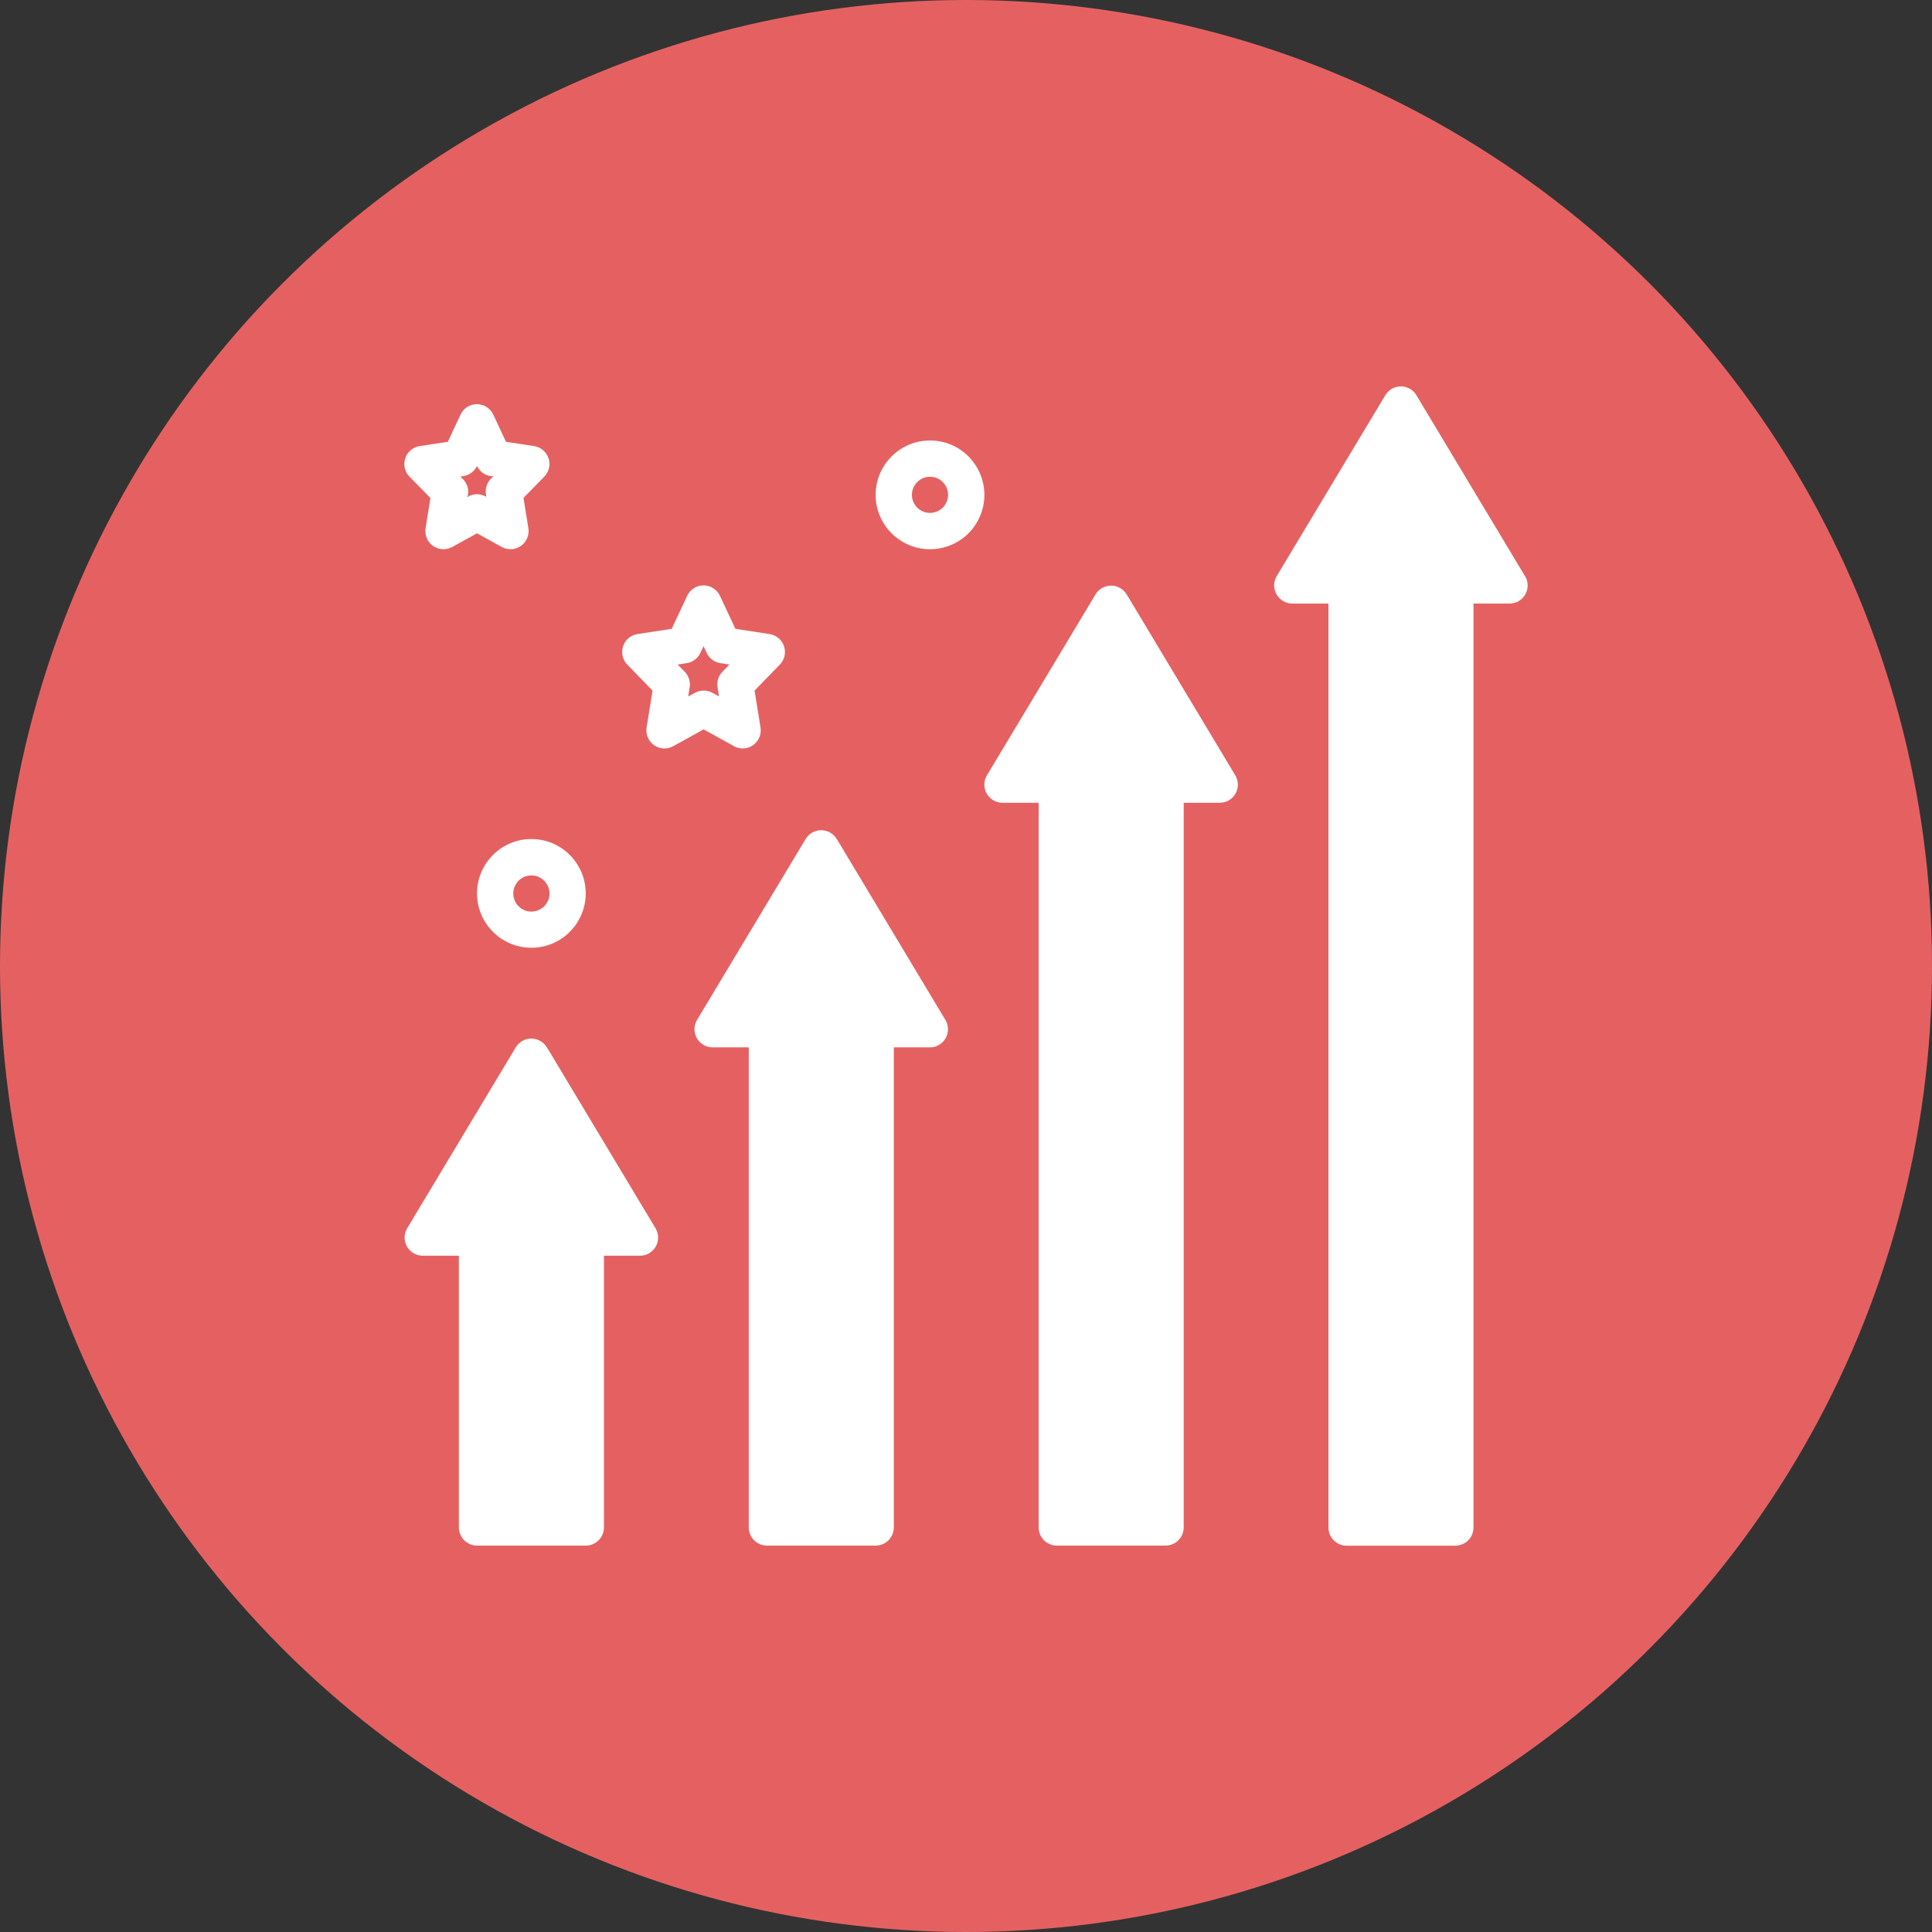
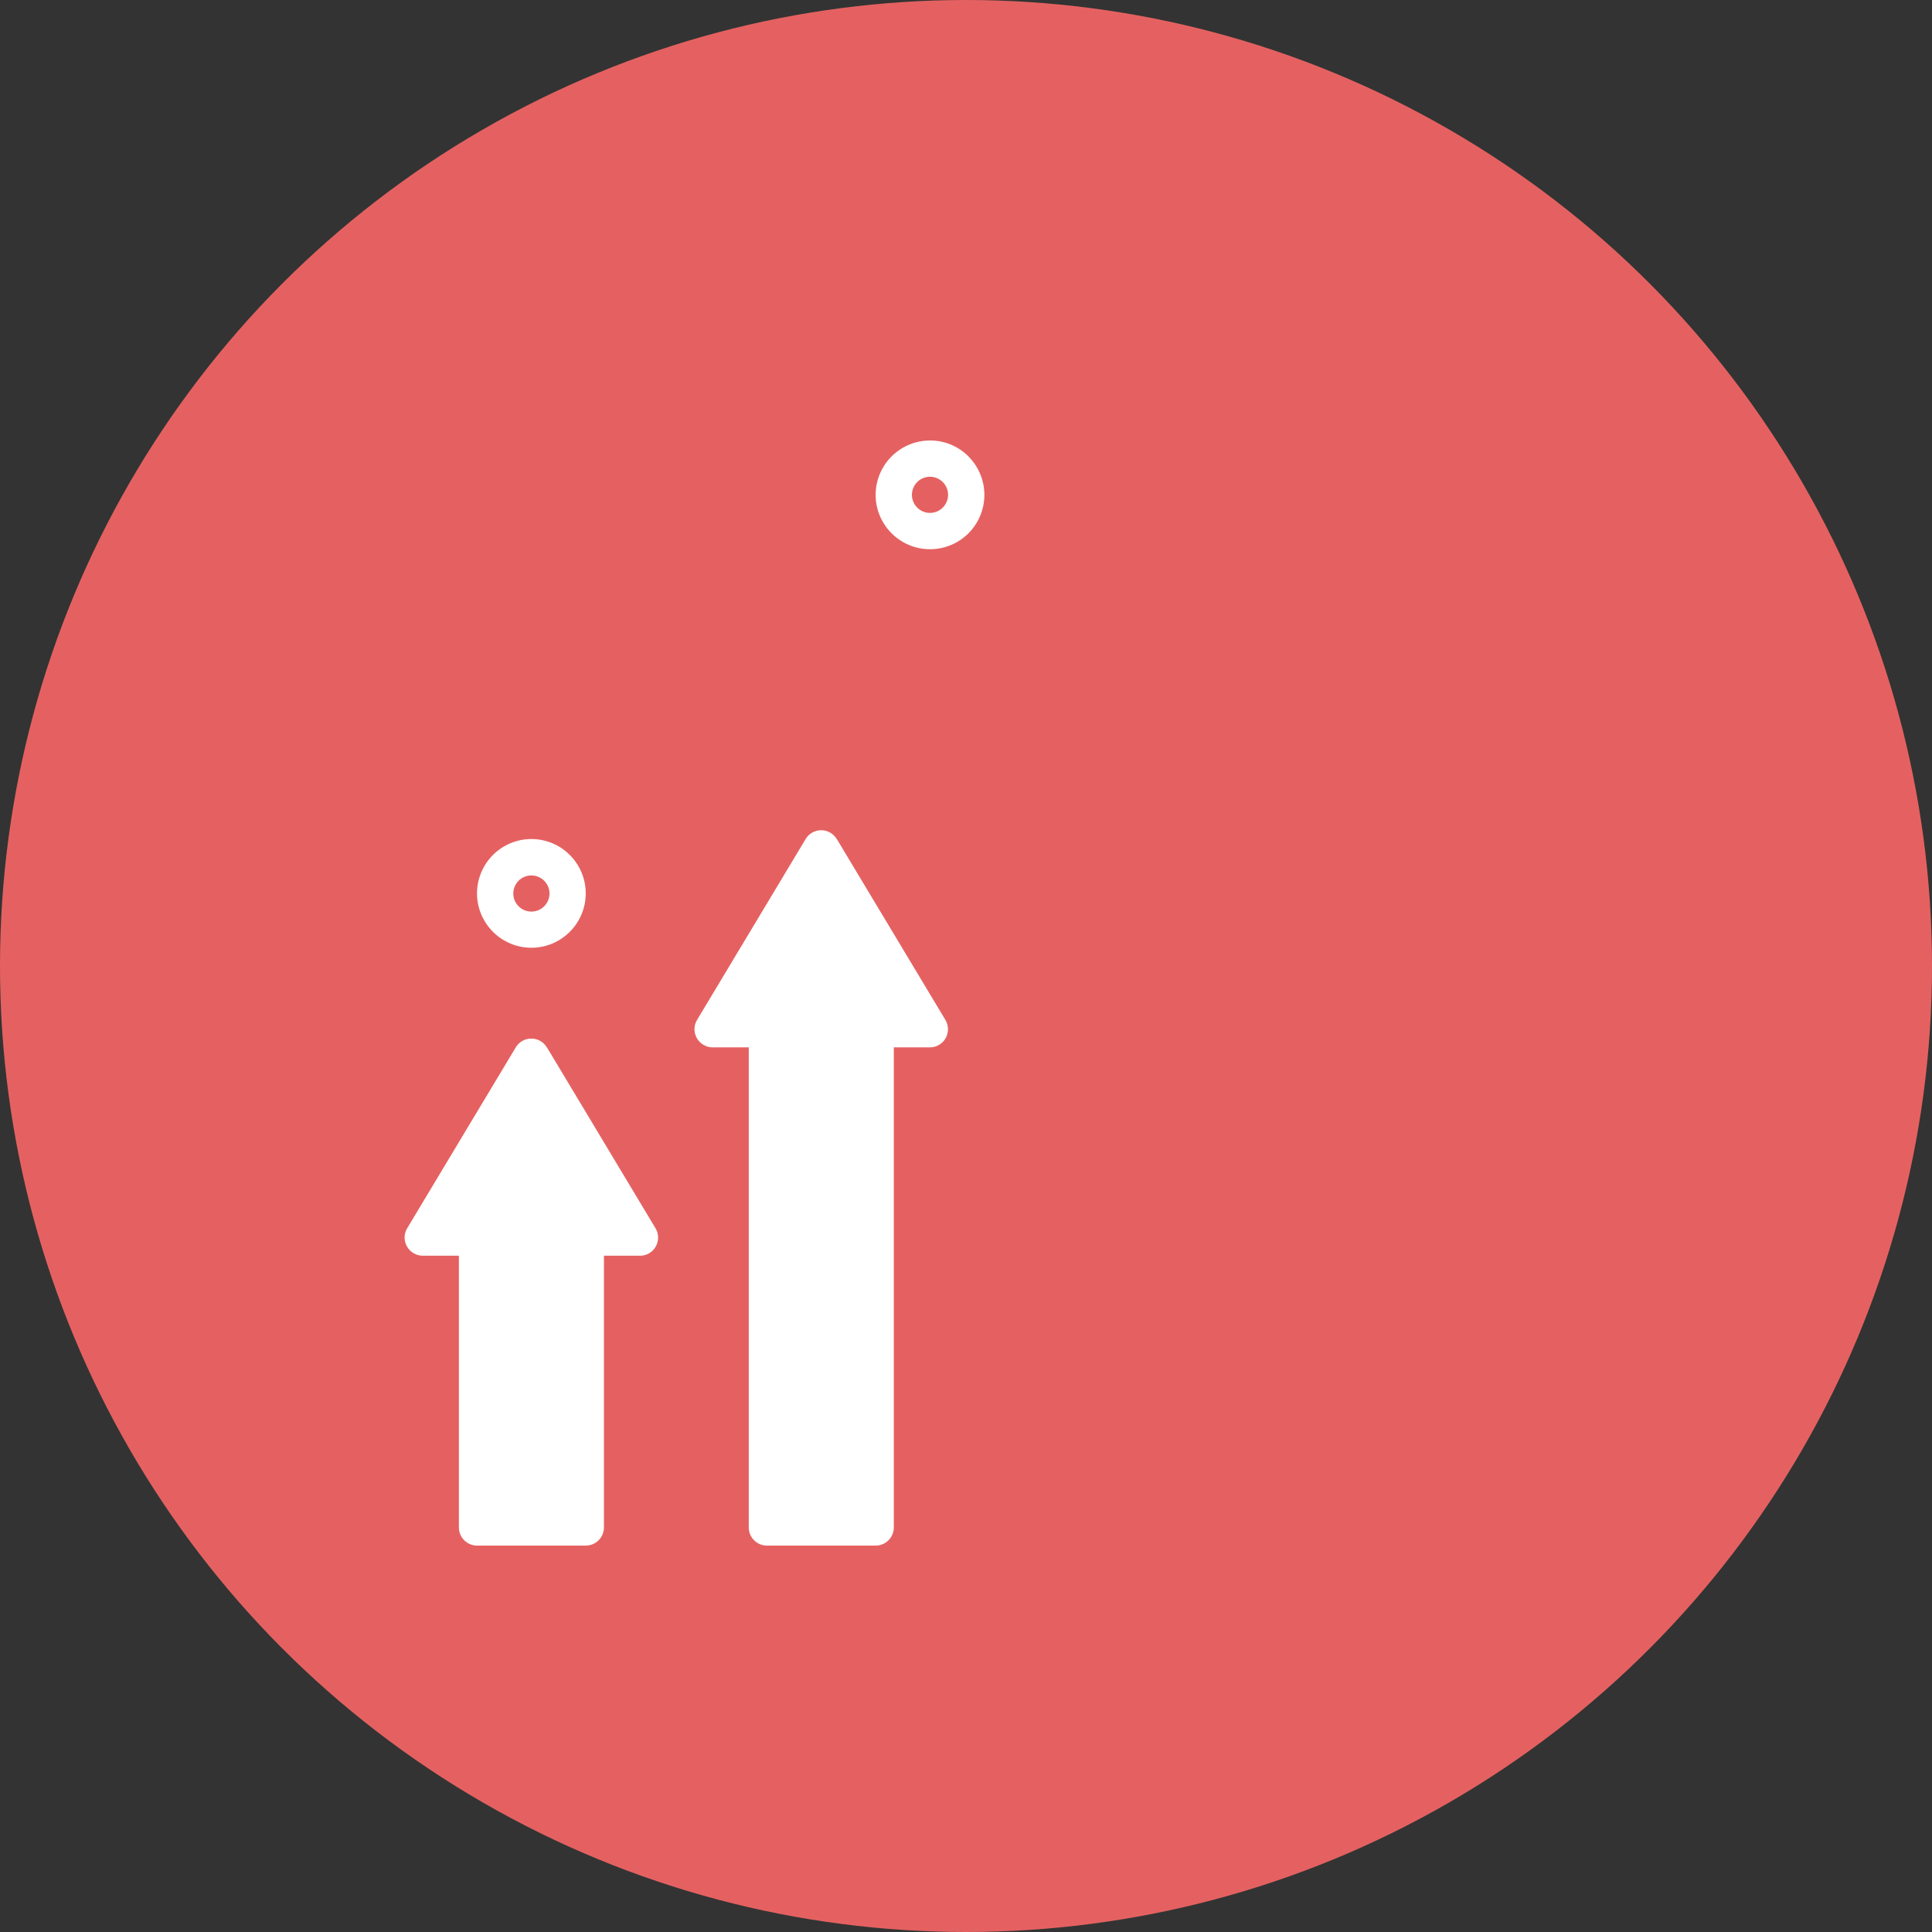
<svg xmlns="http://www.w3.org/2000/svg" viewBox="0 0 250 250">
  <rect x="0" y="0" width="250" height="250" fill="#333333" stroke="none" />
  <defs>
    <style>.cls-1{fill:#e56161;}.cls-2{fill:#fff;}</style>
  </defs>
  <g id="Layer_1">
    <circle class="cls-1" cx="125" cy="125" r="125" />
  </g>
  <g id="Layer_3">
    <g>
      <path class="cls-2" d="M62.67,112.09c-1.26,2.18-1.26,4.86,0,7.03,1.26,2.18,3.58,3.52,6.09,3.52s4.83-1.34,6.09-3.52c1.26-2.18,1.26-4.86,0-7.03-1.26-2.18-3.58-3.52-6.09-3.52s-4.83,1.34-6.09,3.52Zm8.44,3.52c0,.62-.25,1.22-.69,1.66-.44,.44-1.04,.69-1.66,.69-1.29,0-2.34-1.05-2.34-2.34s1.05-2.34,2.34-2.34c.62,0,1.22,.25,1.66,.69,.44,.44,.69,1.04,.69,1.66Z" />
      <path class="cls-2" d="M125.33,59.07c-1.32-1.33-3.12-2.08-4.99-2.07-2.51,0-4.83,1.34-6.09,3.52-1.26,2.18-1.26,4.86,0,7.03,1.26,2.18,3.58,3.52,6.09,3.52,1.86,0,3.65-.74,4.97-2.05,1.32-1.32,2.06-3.1,2.07-4.96,0-1.86-.73-3.65-2.04-4.97h0Zm-4.99,7.3c-1.29,0-2.34-1.05-2.34-2.34s1.05-2.34,2.34-2.34,2.34,1.05,2.34,2.34-1.05,2.34-2.34,2.34Z" />
-       <path class="cls-2" d="M94.97,96.56c.79,.43,1.75,.38,2.48-.14,.73-.52,1.11-1.41,.96-2.29l-.77-4.77,3.27-3.36h0c.61-.63,.82-1.55,.54-2.38-.28-.83-1-1.44-1.86-1.57l-4.43-.68-2-4.27h0c-.39-.82-1.21-1.35-2.12-1.35s-1.74,.52-2.12,1.35l-2,4.27-4.43,.68h0c-.87,.13-1.59,.74-1.86,1.57-.28,.83-.07,1.75,.54,2.38l3.27,3.36-.77,4.77h0c-.14,.89,.23,1.77,.96,2.29,.73,.52,1.7,.57,2.48,.14l3.94-2.18,3.94,2.18Zm-5.92-6.44l.19-1.17c.12-.73-.11-1.48-.63-2.02l-.92-.94,1.17-.18c.77-.12,1.44-.62,1.77-1.32l.41-.88,.41,.88c.33,.71,1,1.21,1.77,1.32l1.17,.18-.91,.94h0c-.52,.53-.75,1.28-.63,2.02l.19,1.17-.84-.47c-.7-.39-1.56-.39-2.26,0l-.88,.47Z" />
-       <path class="cls-2" d="M55.7,64.42l-.63,3.93c-.14,.88,.23,1.77,.96,2.29,.73,.52,1.7,.57,2.48,.14l3.21-1.77,3.21,1.77c.78,.43,1.75,.38,2.48-.14,.73-.52,1.11-1.41,.96-2.29l-.63-3.93,2.68-2.73c.62-.63,.84-1.55,.56-2.39-.28-.84-1.01-1.45-1.89-1.58l-3.62-.55-1.64-3.52c-.39-.82-1.21-1.35-2.12-1.35s-1.73,.52-2.12,1.35l-1.64,3.52-3.62,.55c-.88,.13-1.61,.74-1.89,1.58-.28,.84-.06,1.77,.56,2.39l2.68,2.73Zm4.21-2.81c.79-.1,1.48-.6,1.82-1.32,.33,.71,1,1.21,1.77,1.32h.35l-.33,.34h0c-.54,.55-.77,1.33-.62,2.09v.23c-.73-.42-1.62-.42-2.34,0l-.13,.07,.13-.3c.12-.73-.11-1.48-.63-2.02l-.36-.33,.35-.08Z" />
      <path class="cls-2" d="M70.76,135.53c-.42-.71-1.19-1.14-2.01-1.14s-1.59,.43-2.01,1.14l-14.07,23.44c-.42,.72-.42,1.61,0,2.34,.42,.72,1.19,1.17,2.02,1.18h4.69v35.16c0,.62,.25,1.22,.69,1.66s1.04,.69,1.66,.69h14.07c.62,0,1.22-.25,1.66-.69s.69-1.04,.69-1.66v-35.16h4.69c.83,0,1.6-.46,2.01-1.18,.41-.72,.41-1.61,0-2.33l-14.07-23.44Z" />
      <path class="cls-2" d="M108.27,108.57c-.42-.71-1.19-1.14-2.01-1.14s-1.59,.43-2.01,1.14l-14.07,23.44c-.42,.72-.42,1.61,0,2.34,.42,.72,1.18,1.17,2.02,1.18h4.69v62.12c0,.62,.25,1.22,.69,1.66,.44,.44,1.04,.69,1.66,.69h14.07c.62,0,1.22-.25,1.66-.69,.44-.44,.69-1.04,.69-1.66v-62.12h4.69c.83,0,1.6-.46,2.01-1.18,.41-.72,.41-1.61,0-2.33l-14.07-23.44Z" />
-       <path class="cls-2" d="M145.78,76.92c-.42-.71-1.19-1.14-2.01-1.14s-1.59,.43-2.01,1.14l-14.07,23.44c-.42,.72-.42,1.61,0,2.34s1.18,1.17,2.02,1.18h4.69v93.77c0,.62,.25,1.22,.69,1.66,.44,.44,1.04,.69,1.66,.69h14.07c.62,0,1.22-.25,1.66-.69,.44-.44,.69-1.04,.69-1.66V103.88h4.69c.83,0,1.6-.46,2.01-1.18,.41-.72,.41-1.61,0-2.33l-14.07-23.44Z" />
-       <path class="cls-2" d="M197.35,74.58l-14.07-23.44c-.42-.71-1.19-1.14-2.01-1.14s-1.59,.43-2.01,1.14l-14.07,23.44c-.42,.72-.42,1.61,0,2.34,.42,.72,1.18,1.17,2.02,1.18h4.69v119.56c0,.62,.25,1.22,.69,1.66,.44,.44,1.04,.69,1.66,.69h14.07c.62,0,1.22-.25,1.66-.69,.44-.44,.69-1.04,.69-1.66V78.1h4.69c.83,0,1.6-.46,2.01-1.18,.41-.72,.41-1.61,0-2.33Z" />
    </g>
  </g>
</svg>